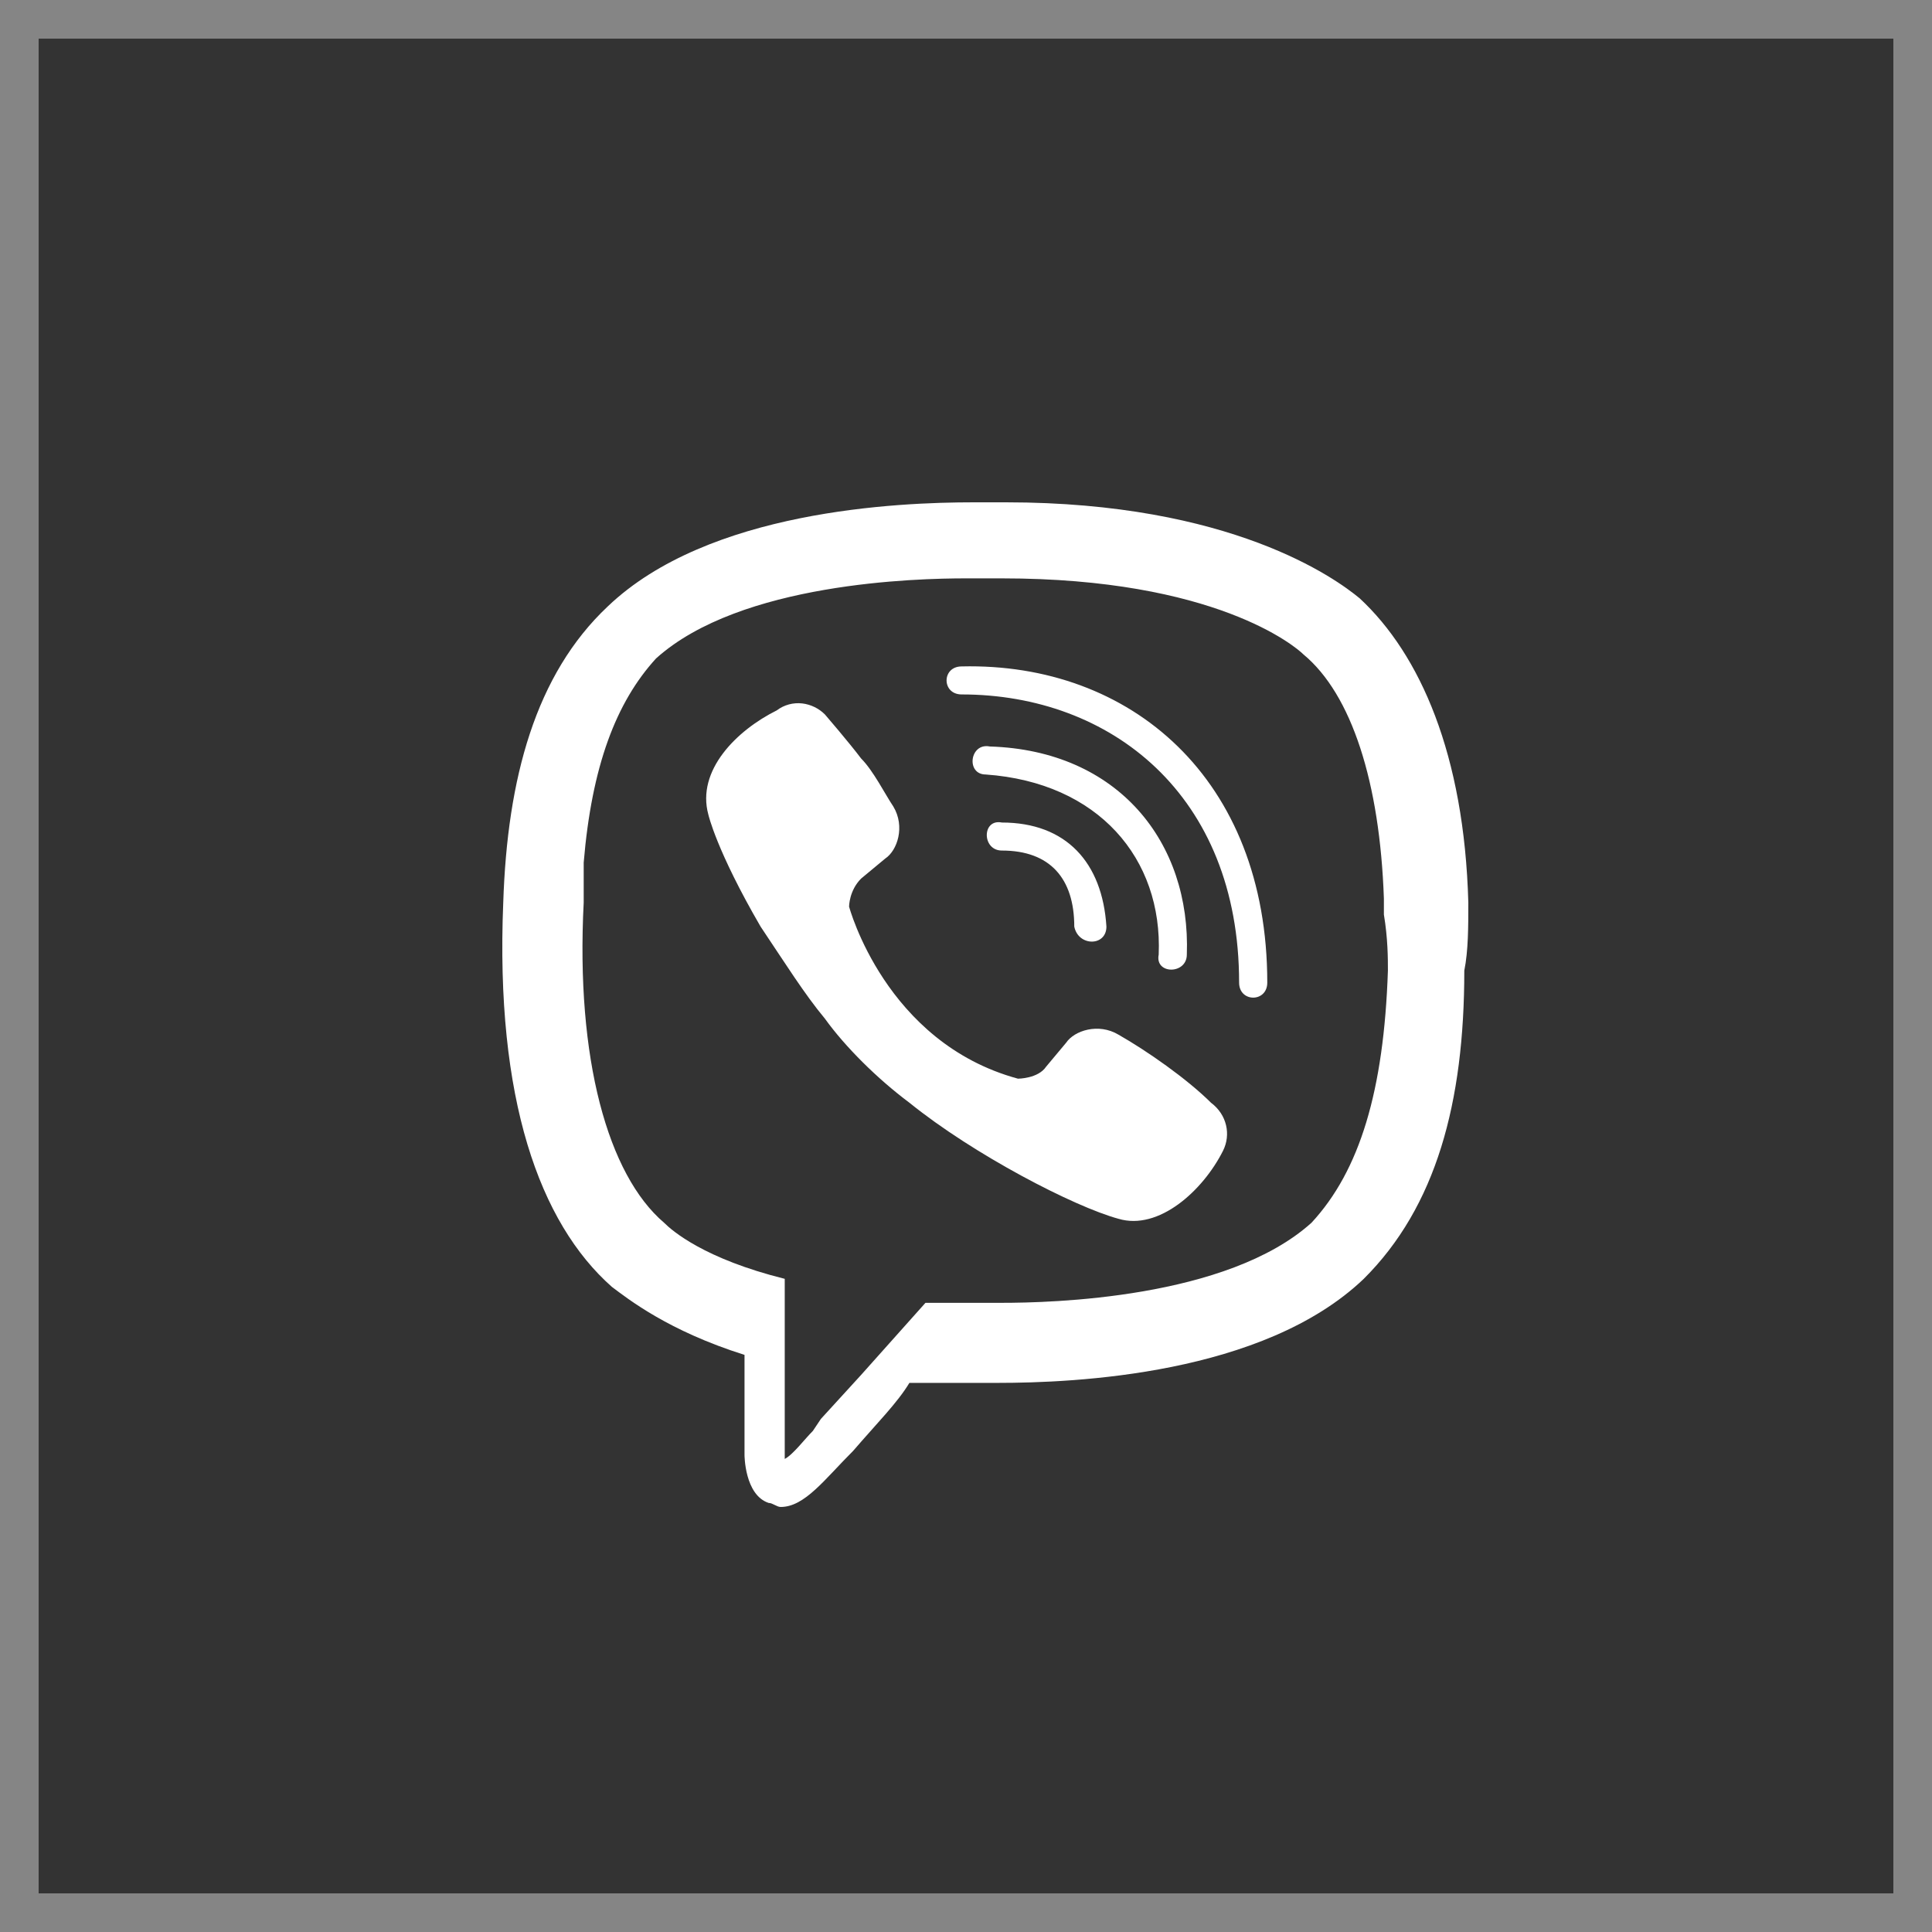
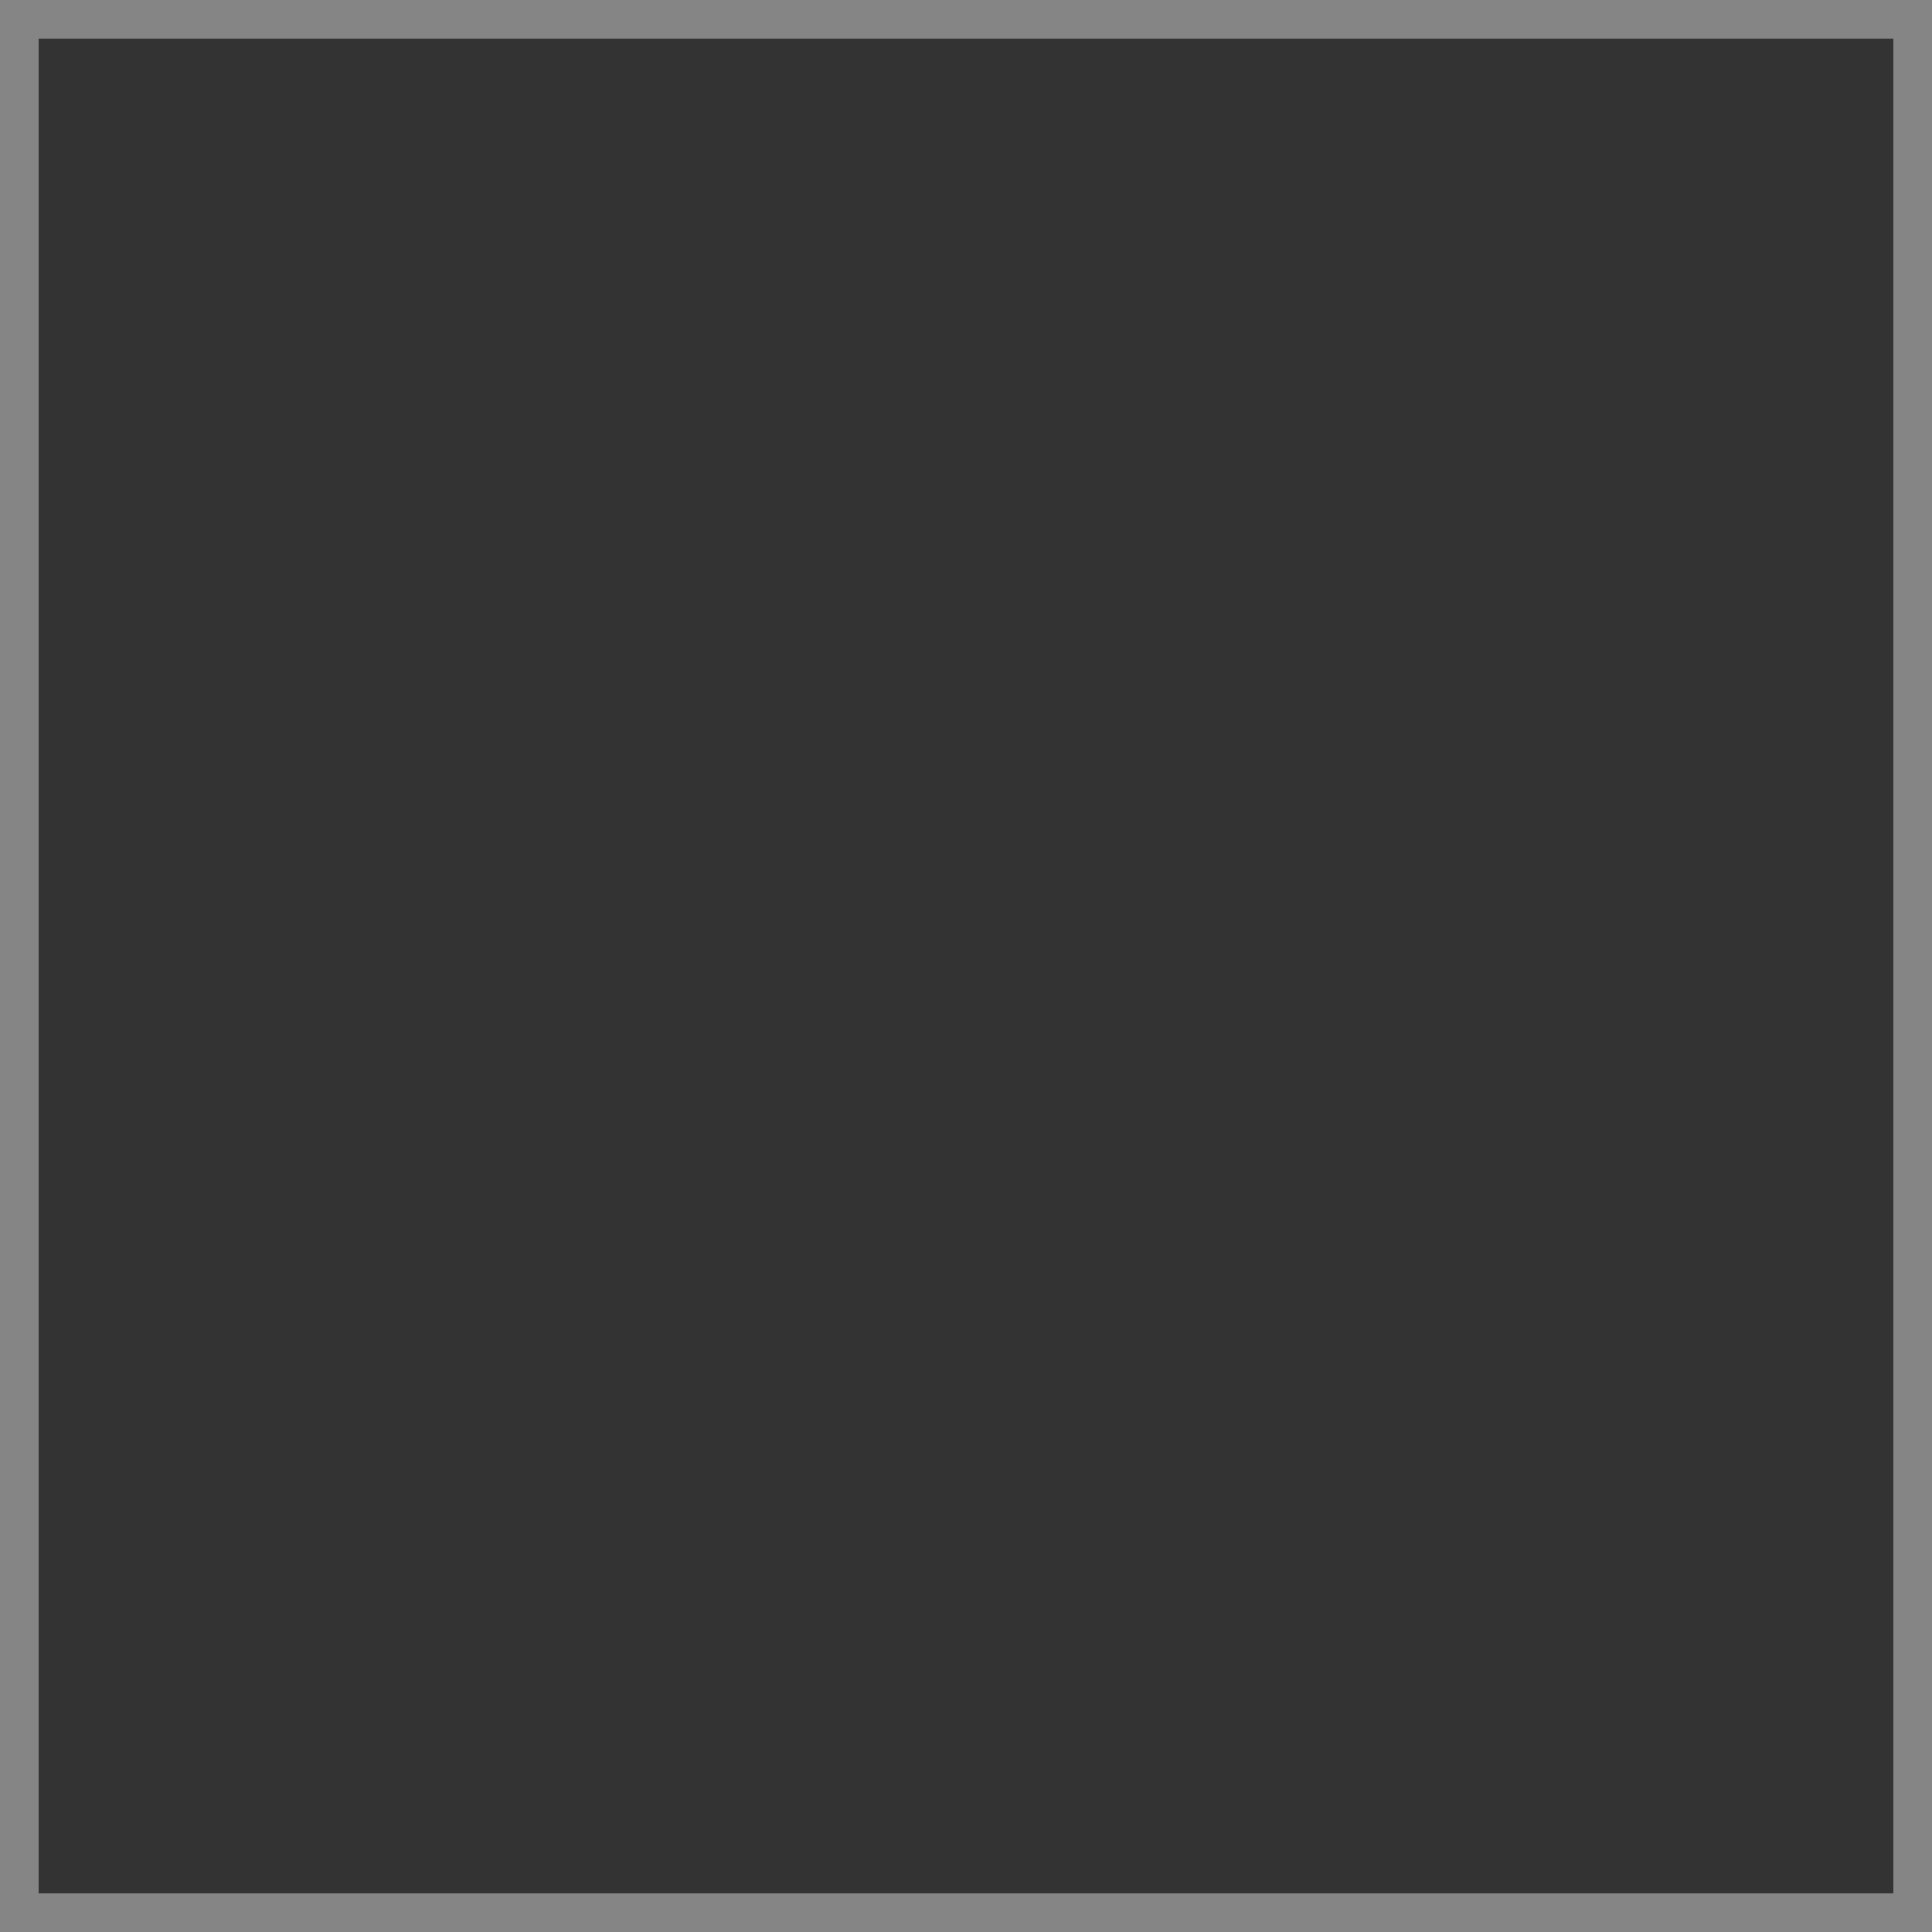
<svg xmlns="http://www.w3.org/2000/svg" width="50" height="50" viewBox="0 0 50 50" fill="none">
  <rect x="0" y="0" width="50" height="50" fill="#333333" stroke="none" />
  <rect x="0.5" y="0.5" width="49" height="49" stroke="white" stroke-opacity="0.4" />
-   <path d="M25.2 13C23.223 13 18.332 13.207 15.73 15.693C13.857 17.454 13.128 20.147 13.024 23.359C12.816 28.434 13.961 31.645 15.834 33.303C16.25 33.614 17.291 34.442 19.268 35.064V37.653C19.268 37.653 19.268 38.689 19.893 38.896C19.997 38.896 20.101 39 20.205 39C20.829 39 21.349 38.275 22.078 37.55C22.702 36.825 23.223 36.307 23.535 35.789H25.824C27.802 35.789 32.693 35.582 35.294 33.096C37.167 31.231 37.896 28.538 37.896 25.119C38 24.602 38 23.98 38 23.359C37.896 19.526 36.751 16.936 35.19 15.486C34.566 14.968 31.86 13 26.032 13H25.2V13ZM24.992 14.968H25.928C31.444 14.968 33.525 16.729 33.733 16.936C34.982 17.972 35.711 20.251 35.815 23.255V23.669C35.919 24.291 35.919 24.809 35.919 25.119C35.815 28.227 35.19 30.299 33.941 31.645C31.756 33.614 27.177 33.717 25.928 33.717H23.951L22.286 35.582L21.245 36.721L21.037 37.032C20.829 37.239 20.517 37.653 20.309 37.757V33.096C18.228 32.578 17.395 31.853 17.187 31.645C15.73 30.402 14.898 27.398 15.106 23.359V22.323C15.314 19.837 15.938 18.179 16.979 17.04C19.164 15.072 23.743 14.968 24.992 14.968V14.968ZM24.888 17.247C24.367 17.247 24.367 17.972 24.888 17.972C28.738 17.972 32.068 20.562 32.068 25.43C32.068 25.948 32.797 25.948 32.797 25.43C32.797 20.147 29.259 17.143 24.888 17.247V17.247ZM20.764 18.205C20.528 18.177 20.29 18.242 20.102 18.385C19.061 18.903 18.019 19.941 18.332 21.081C18.332 21.081 18.54 22.012 19.684 23.98C20.309 24.912 20.829 25.741 21.349 26.363C21.87 27.088 22.702 27.916 23.535 28.538C25.2 29.884 27.802 31.231 28.946 31.542C29.987 31.853 31.132 30.817 31.652 29.781C31.86 29.366 31.756 28.849 31.34 28.538C30.715 27.916 29.675 27.191 28.946 26.777C28.426 26.466 27.802 26.673 27.593 26.984L27.073 27.606C26.865 27.916 26.345 27.916 26.345 27.916C22.91 26.984 21.974 23.462 21.974 23.462C21.974 23.462 21.974 23.048 22.286 22.737L22.91 22.219C23.223 22.012 23.431 21.39 23.119 20.872C22.91 20.562 22.598 19.94 22.286 19.63C21.974 19.215 21.349 18.49 21.349 18.49C21.192 18.333 20.985 18.232 20.764 18.205V18.205ZM25.616 19.319C25.096 19.215 24.992 20.044 25.512 20.044C28.426 20.251 30.091 22.219 29.987 24.705C29.883 25.223 30.715 25.223 30.715 24.705C30.82 21.805 28.946 19.422 25.616 19.319V19.319ZM25.928 21.287C25.408 21.183 25.408 22.012 25.928 22.012C27.177 22.012 27.802 22.737 27.802 23.98C27.906 24.498 28.634 24.498 28.634 23.98C28.53 22.323 27.593 21.287 25.928 21.287Z" fill="white" />
</svg>